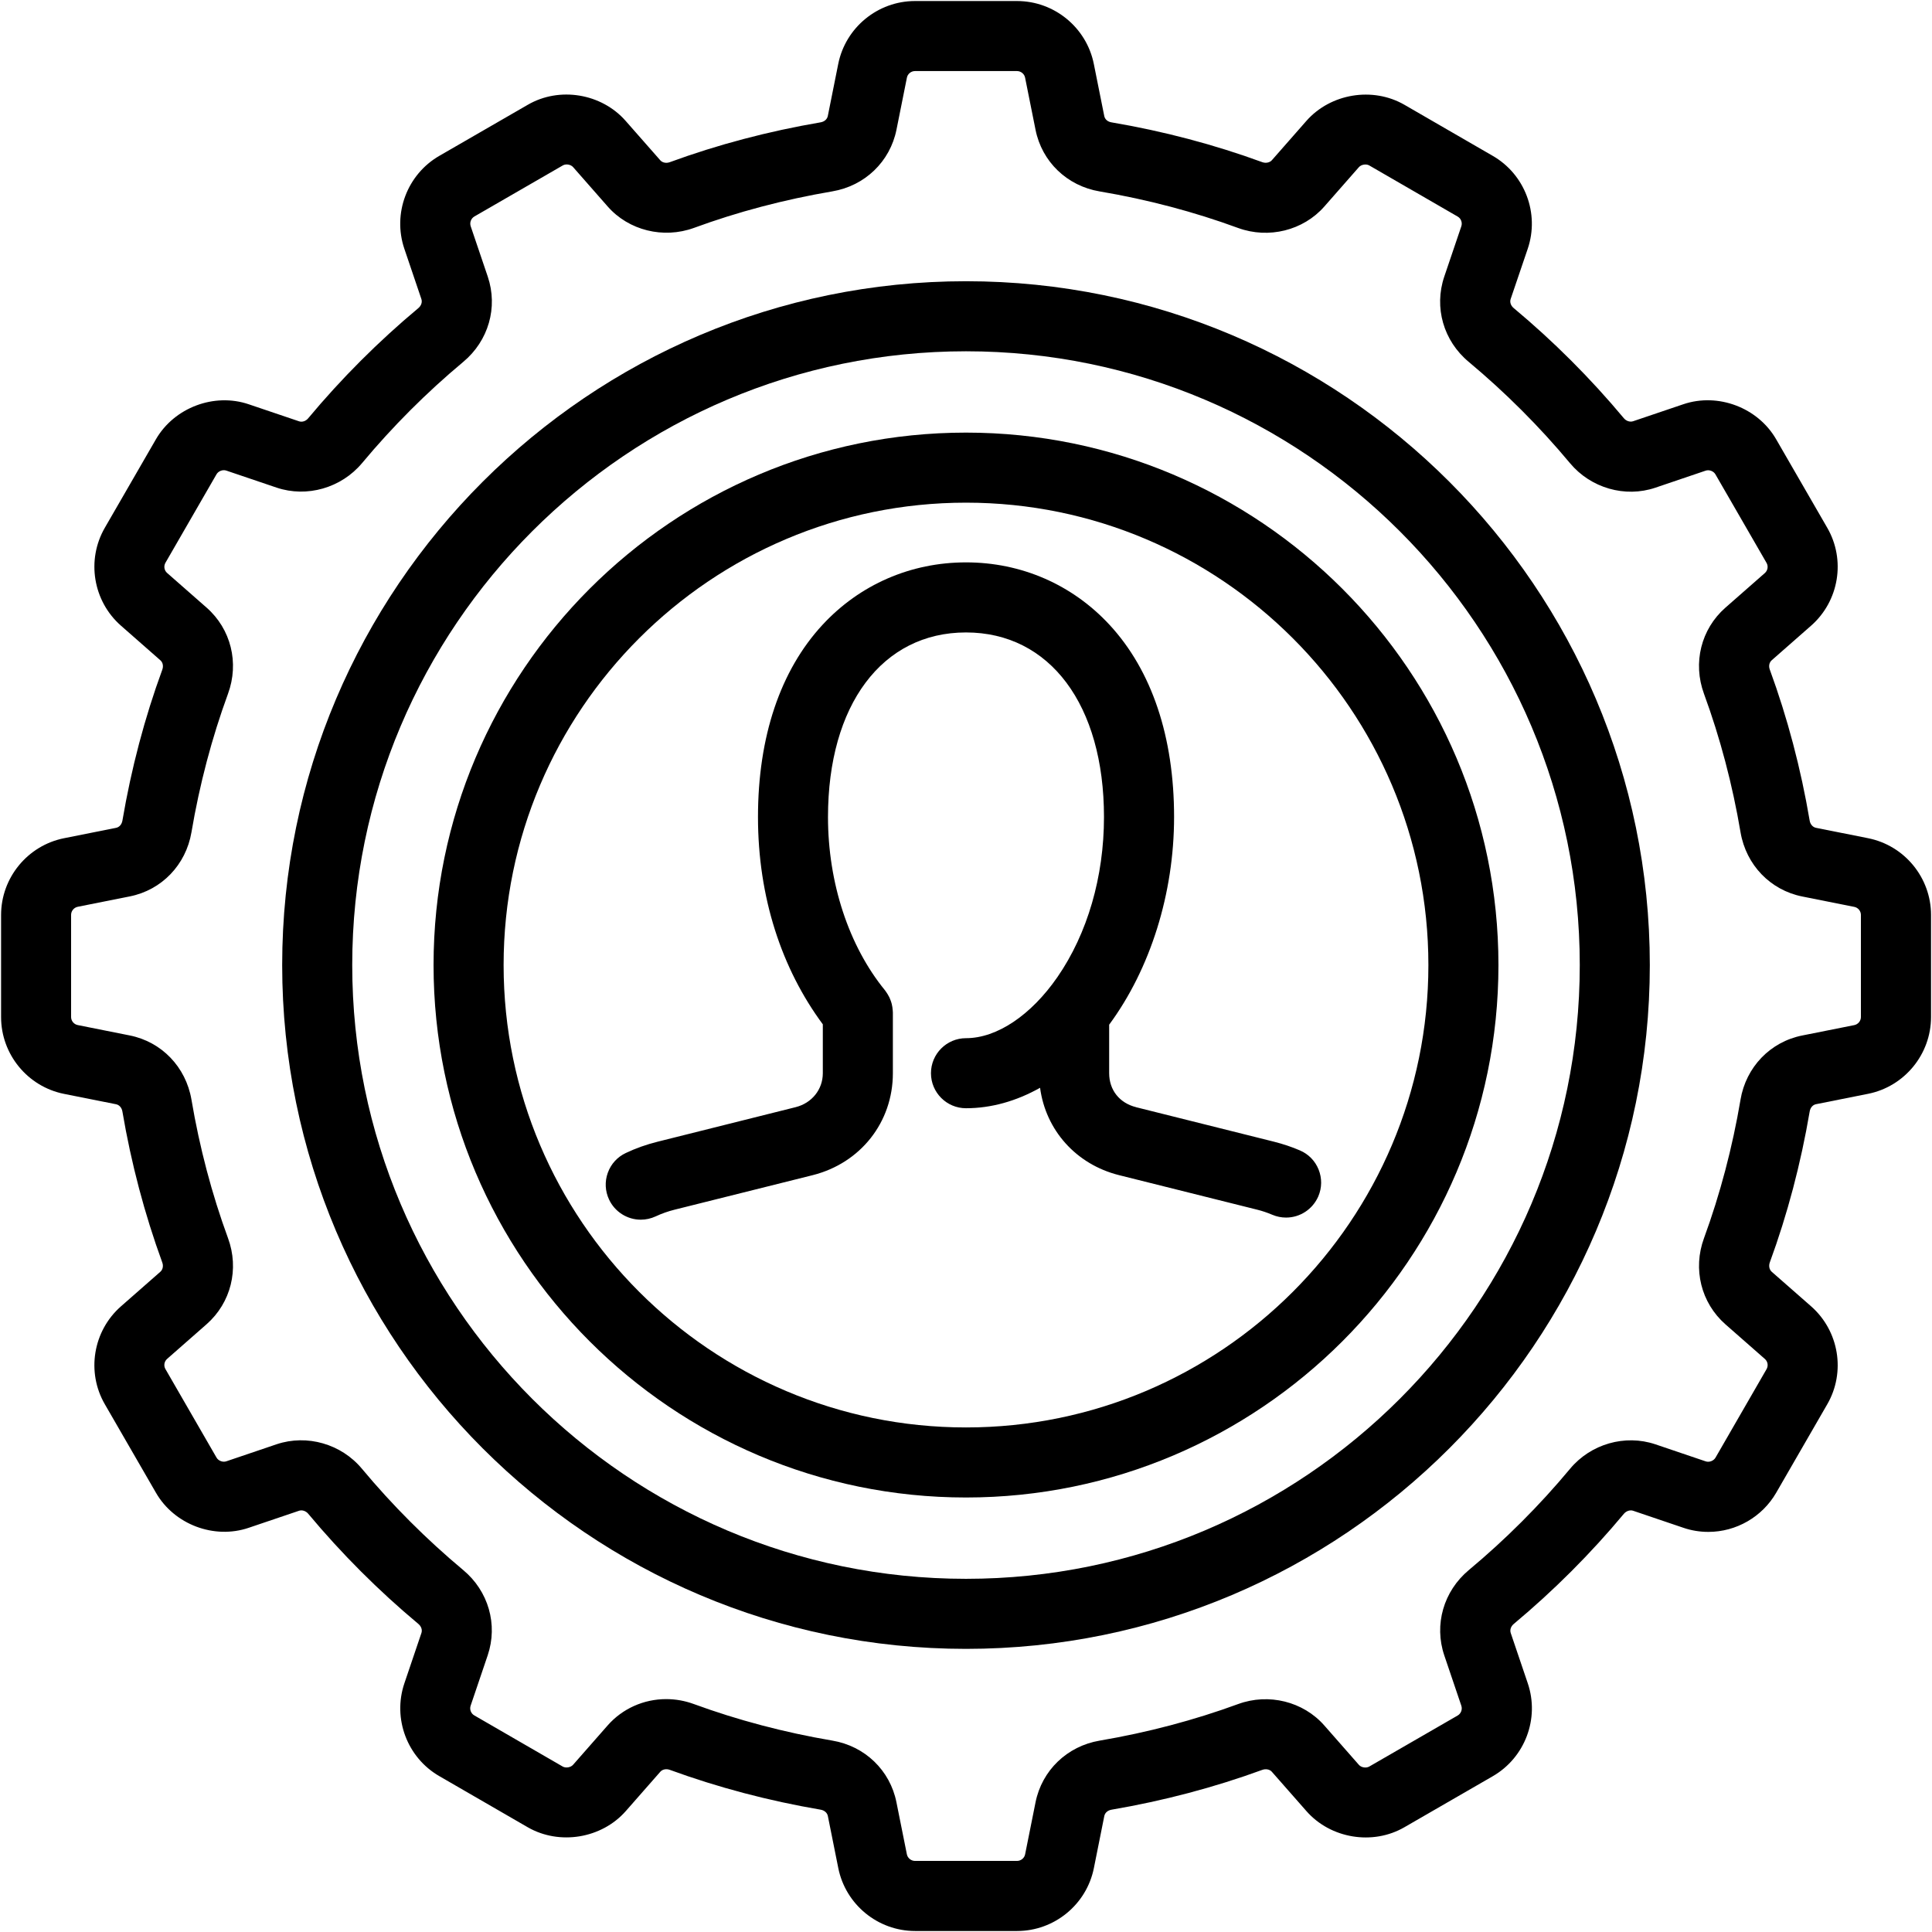
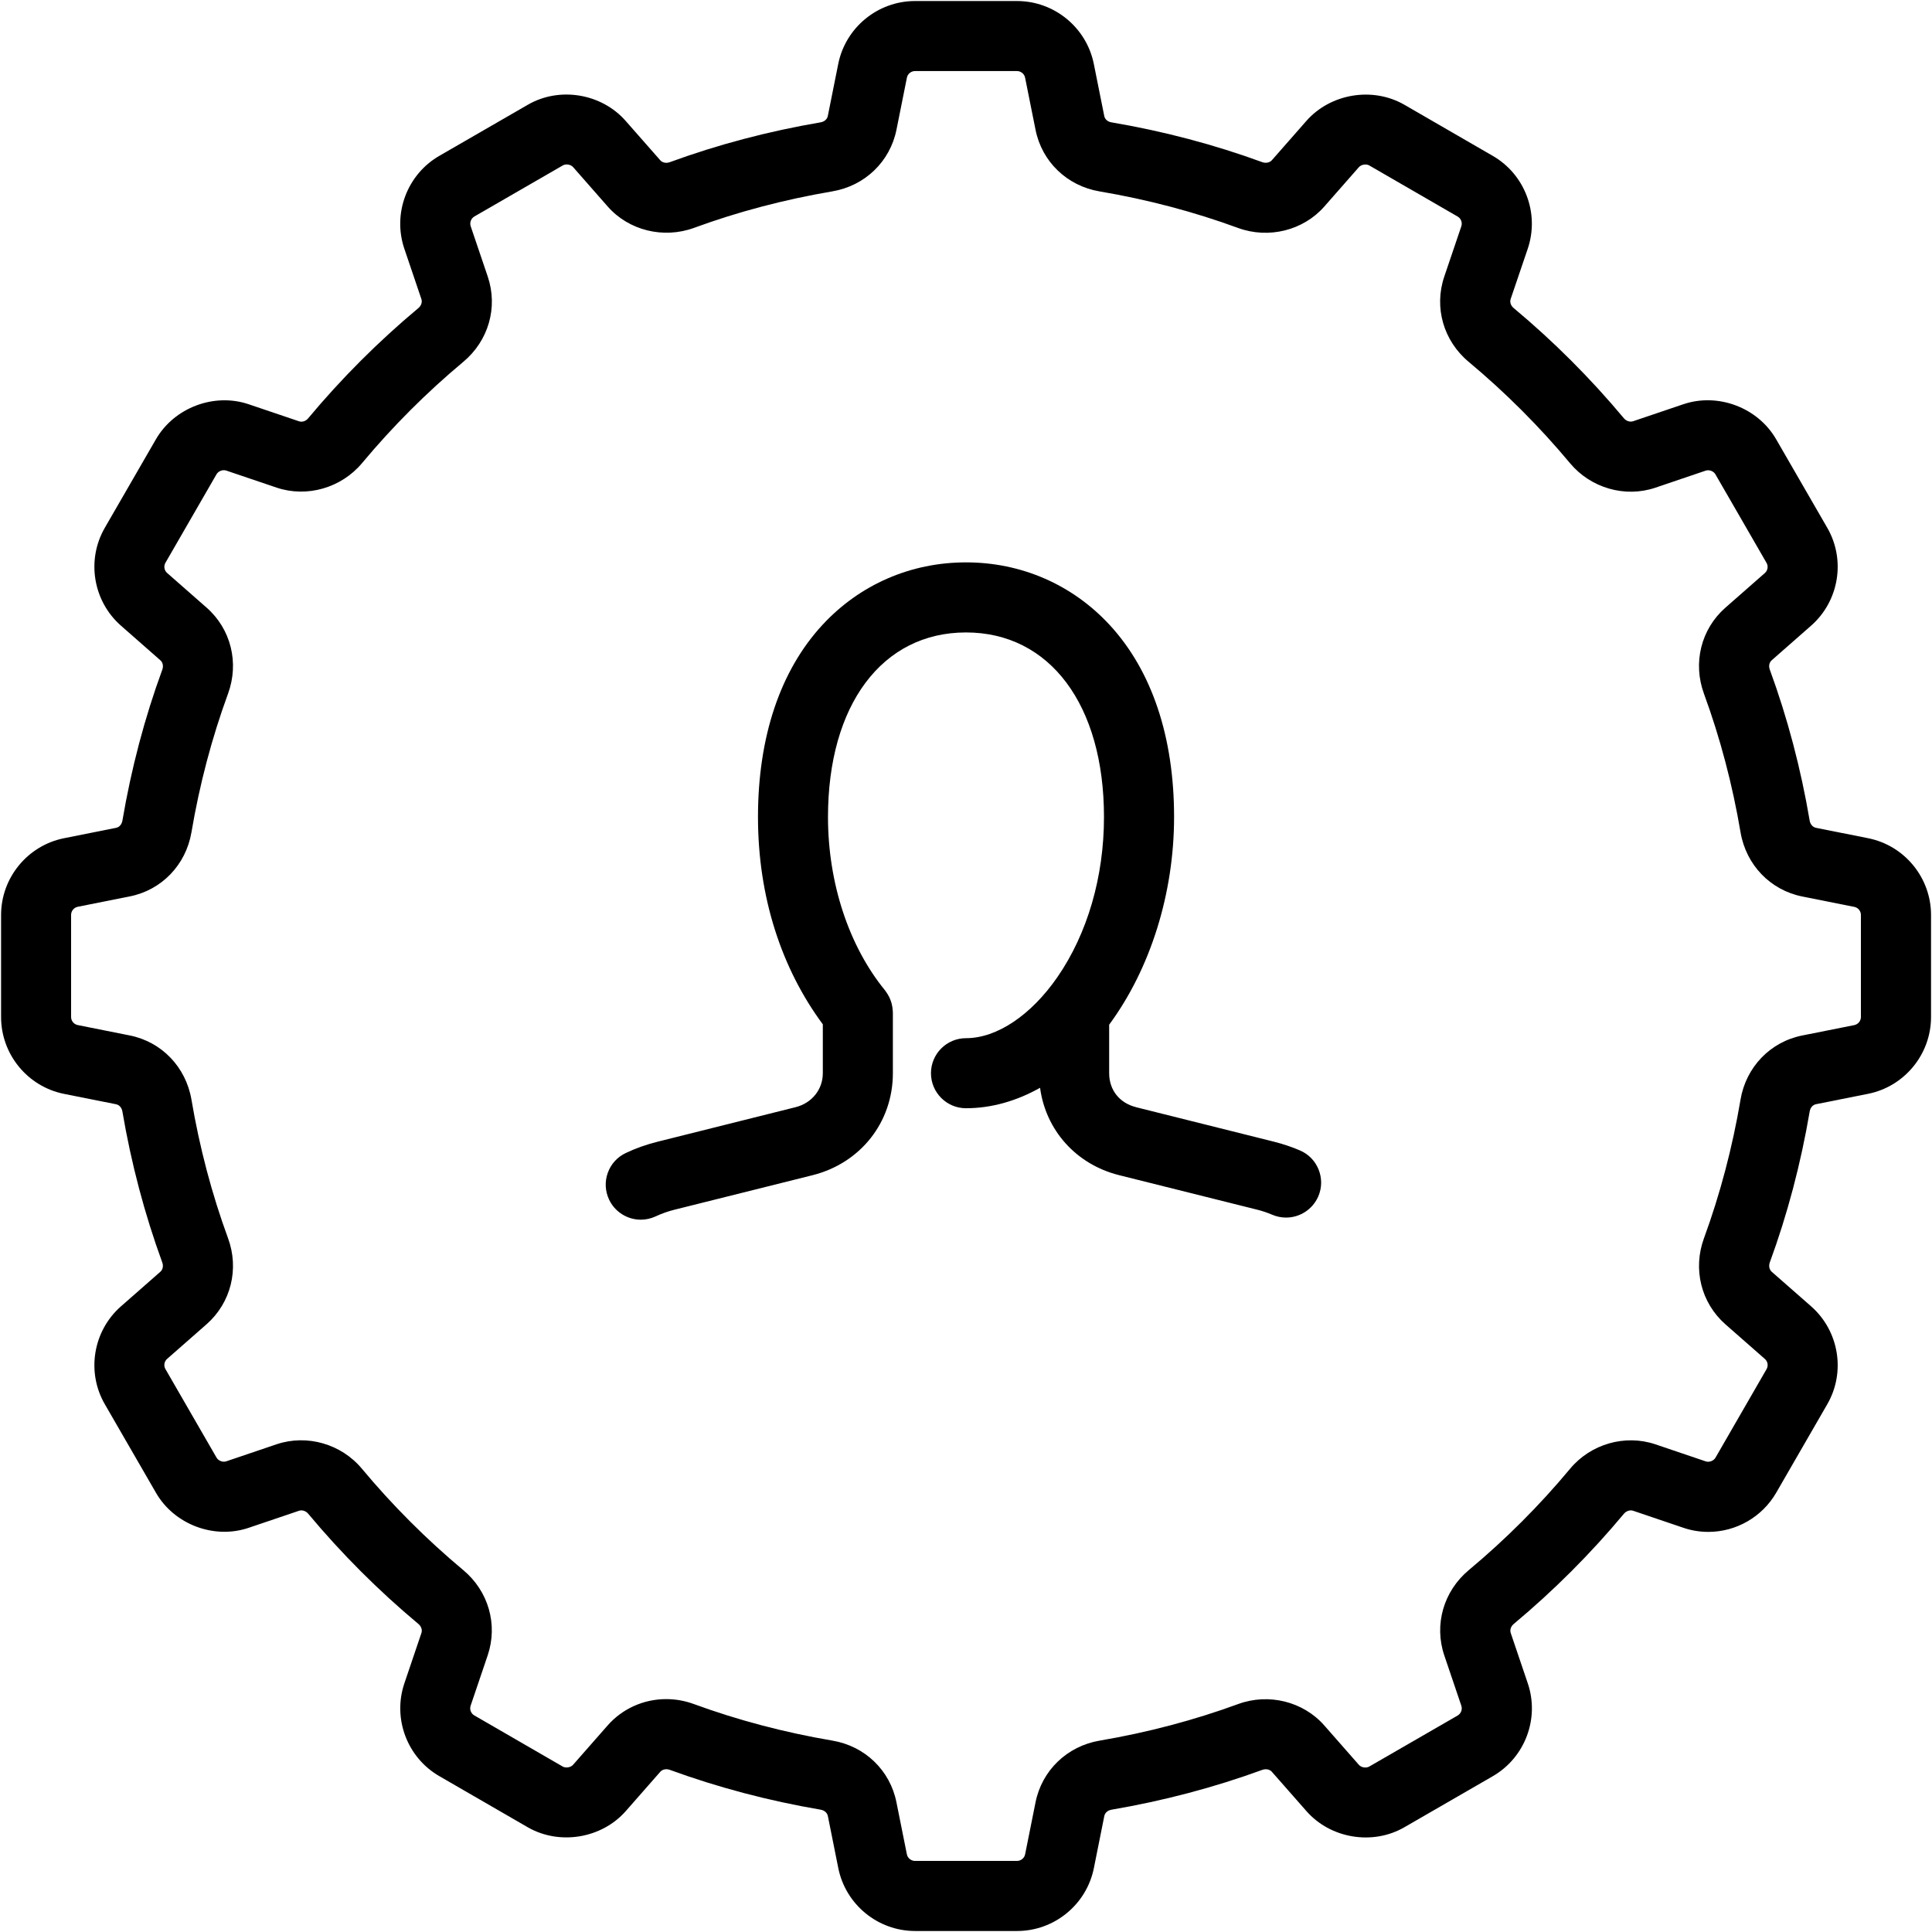
<svg xmlns="http://www.w3.org/2000/svg" id="RH" viewBox="0 0 1080 1080">
-   <path d="M540,157.21c-210.78,0-382.26,171.48-382.26,382.26s171.48,382.26,382.26,382.26,382.26-171.48,382.26-382.26-171.48-382.26-382.26-382.26ZM883.1,539.47c0,189.19-153.92,343.1-343.1,343.1s-343.1-153.92-343.1-343.1,153.92-343.1,343.1-343.1,343.1,153.92,343.1,343.1Z" />
  <path d="M1044.26,468.56l-29.09-5.8c-1.8-.36-3.2-1.93-3.55-4.01-4.91-29.05-12.4-57.45-22.29-84.44-.73-1.96-.31-4,1.06-5.21l22.03-19.35c15.64-13.75,19.43-36.78,9.01-54.75l-28.55-49.44c-10.22-17.74-32.54-26.16-51.9-19.58l-28.08,9.5c-1.73.57-3.84-.12-5.14-1.67-18.62-22.32-39.35-43.04-61.6-61.6-1.61-1.34-2.28-3.32-1.69-5.06l9.56-28.13c6.66-19.71-1.58-41.54-19.57-51.89l-49.44-28.59c-17.7-10.17-41.23-6.29-54.74,9.05l-19.31,21.99c-1.18,1.33-3.38,1.77-5.29,1.09-26.9-9.85-55.29-17.34-84.39-22.28-2.11-.35-3.64-1.71-4-3.54l-5.83-29.09c-4.08-20.38-22.13-35.18-42.91-35.18h-57.06c-20.78,0-38.83,14.79-42.91,35.18l-5.82,29.07c-.37,1.84-1.92,3.2-4.05,3.56-29.21,4.99-57.58,12.48-84.31,22.28-1.96.72-4.09.28-5.28-1.05l-19.36-22.02c-13.53-15.42-37.06-19.29-54.73-9.02l-49.42,28.53c-18.01,10.39-26.25,32.23-19.58,51.93l9.52,28.1c.6,1.78-.06,3.74-1.71,5.12-22.31,18.62-43.02,39.34-61.56,61.58-1.33,1.6-3.35,2.25-5.08,1.68l-28.13-9.52c-19.32-6.58-41.64,1.83-51.91,19.57l-28.53,49.41c-10.43,18.01-6.64,41.06,9.01,54.79l22.03,19.35c1.37,1.2,1.79,3.26,1.05,5.26-9.83,26.79-17.32,55.17-22.28,84.33-.37,2.14-1.73,3.7-3.56,4.06l-29.09,5.8c-20.38,4.08-35.18,22.13-35.18,42.91v57.06c0,20.79,14.78,38.85,35.16,42.94l29.1,5.8c1.8.36,3.2,1.93,3.55,4.02,4.93,29.04,12.43,57.42,22.29,84.41.73,1.95.3,4-1.06,5.21l-22.03,19.34c-15.64,13.74-19.42,36.78-8.99,54.76l28.55,49.43c10.23,17.78,32.56,26.2,51.91,19.58l28.12-9.52c1.7-.57,3.79.13,5.1,1.69,18.6,22.3,39.32,43.02,61.58,61.6,1.61,1.34,2.28,3.33,1.69,5.07l-9.53,28.13c-6.66,19.71,1.58,41.54,19.57,51.89l49.45,28.59c17.71,10.15,41.24,6.27,54.73-9.05l19.33-22.02c1.19-1.35,3.32-1.77,5.28-1.06,26.87,9.82,55.24,17.32,84.32,22.27,2.13.37,3.68,1.74,4.05,3.55l5.83,29.09c4.08,20.38,22.13,35.18,42.91,35.18h57.06c20.78,0,38.83-14.79,42.91-35.18l5.82-29.07c.37-1.84,1.92-3.2,4.05-3.56,29.09-4.96,57.46-12.46,84.27-22.26,1.97-.71,4.16-.29,5.32,1.04l19.37,22.03c13.51,15.37,37.04,19.24,54.73,9.01l49.42-28.53c18.01-10.4,26.25-32.23,19.57-51.93l-9.52-28.1c-.6-1.78.06-3.74,1.71-5.12,22.31-18.62,43.02-39.33,61.53-61.55,1.32-1.57,3.44-2.27,5.11-1.72l28.09,9.52c4.47,1.54,9.18,2.32,14.02,2.32,15.58,0,30.11-8.38,37.92-21.88l28.52-49.41c10.43-17.98,6.66-41.02-8.99-54.8l-21.99-19.29c-1.4-1.24-1.82-3.32-1.09-5.32,9.83-26.79,17.32-55.17,22.28-84.33.37-2.14,1.73-3.7,3.56-4.06l29.09-5.8c20.38-4.08,35.18-22.14,35.18-42.93v-57.06c0-20.79-14.79-38.83-35.16-42.89ZM972.96,614.74c-4.52,26.7-11.39,52.75-20.41,77.39-6.35,17.25-1.66,36.16,11.98,48.18l22.05,19.36c1.63,1.42,2.02,3.83.92,5.72l-28.52,49.44c-1.04,1.8-3.52,2.76-5.48,2.08l-28.13-9.53c-16.99-5.72-36.17-.21-47.73,13.72-17.01,20.43-36.03,39.46-56.54,56.56-14.15,11.8-19.55,30.54-13.73,47.74l9.52,28.1c.7,2.08-.17,4.39-2.06,5.49l-49.41,28.52c-1.75,1.01-4.46.56-5.78-.94l-19.34-22.02c-11.75-13.4-31.1-18.22-48.15-11.98-24.61,9.02-50.65,15.9-77.4,20.44-18.2,3.08-32.29,16.62-35.88,34.49l-5.83,29.1c-.41,2.09-2.35,3.66-4.5,3.66h-57.06c-2.16,0-4.1-1.59-4.53-3.68l-5.83-29.08c-3.56-17.9-17.64-31.44-35.86-34.5-26.78-4.55-52.83-11.43-77.43-20.44-4.99-1.83-10.18-2.75-15.44-2.75-12.58,0-24.5,5.36-32.71,14.71l-19.33,22.01c-1.34,1.51-4.06,1.95-5.77.99l-49.45-28.6c-1.88-1.08-2.74-3.37-2.04-5.44l9.53-28.13c5.82-17.22.43-35.95-13.71-47.7-20.5-17.12-39.54-36.16-56.56-56.58-11.54-13.9-30.71-19.42-47.72-13.72l-28.12,9.53c-1.97.67-4.42-.26-5.47-2.07l-28.56-49.49c-1.09-1.87-.69-4.26.95-5.7l22.06-19.37c13.62-11.99,18.32-30.88,11.97-48.12-9.04-24.65-15.92-50.71-20.44-77.46-3.12-18.22-16.66-32.29-34.5-35.85l-29.07-5.8c-2.15-.43-3.71-2.34-3.71-4.53v-57.06c0-2.18,1.57-4.09,3.7-4.53l29.09-5.8c17.87-3.56,31.41-17.65,34.5-35.88,4.52-26.7,11.39-52.74,20.42-77.39,6.36-17.3,1.66-36.21-11.98-48.18l-22.05-19.36c-1.63-1.42-2.02-3.83-.92-5.72l28.52-49.43c1.05-1.82,3.5-2.75,5.48-2.08l28.14,9.53c16.93,5.69,36.11.19,47.74-13.69,17.09-20.5,36.11-39.53,56.53-56.56,14.18-11.79,19.57-30.53,13.74-47.74l-9.52-28.1c-.7-2.08.17-4.39,2.06-5.49l49.43-28.54c1.73-1,4.43-.55,5.75.95l19.34,22.02c11.72,13.36,31.06,18.18,48.16,11.98,24.44-8.99,50.48-15.86,77.39-20.44,18.21-3.08,32.29-16.62,35.88-34.49l5.83-29.1c.41-2.09,2.35-3.66,4.5-3.66h57.06c2.15,0,4.09,1.58,4.5,3.68l5.83,29.1c3.56,17.9,17.64,31.44,35.86,34.5,26.78,4.53,52.82,11.41,77.44,20.45,17.04,6.2,36.38,1.38,48.13-11.99l19.33-22.01c1.34-1.51,4.06-1.95,5.77-.99l49.45,28.59c1.88,1.08,2.74,3.37,2.05,5.44l-9.53,28.12c-5.84,17.23-.45,35.97,13.71,47.71,20.5,17.12,39.54,36.16,56.57,56.59,11.62,13.93,30.79,19.44,47.71,13.71l28.12-9.53c1.97-.67,4.43.26,5.47,2.07l28.56,49.48c1.09,1.87.69,4.26-.95,5.7l-22.03,19.34c-13.63,11.97-18.33,30.87-11.98,48.15,9.04,24.65,15.92,50.71,20.44,77.46,3.12,18.22,16.66,32.29,34.5,35.85l29.07,5.8c2.15.43,3.71,2.33,3.71,4.51v57.06c0,2.19-1.57,4.09-3.72,4.53l-29.09,5.8c-17.87,3.56-31.41,17.65-34.5,35.88Z" />
  <path d="M635.05,618.91c-9.27-2.32-15.02-9.59-15.02-18.99v-27.12c23.08-31.28,36.28-73.42,36.29-116.09,0-44.79-12.48-81.94-36.09-107.44-20.83-22.5-49.32-34.9-80.21-34.9s-59.38,12.39-80.21,34.89c-23.61,25.5-36.09,62.65-36.09,107.45s13.18,84.75,36.24,115.89v27.33c0,9.09-6.12,16.72-15.24,18.99l-77.07,19.29c-6.28,1.56-12.28,3.69-17.79,6.31-4.73,2.22-8.32,6.14-10.09,11.06-1.78,4.93-1.52,10.25.7,14.97,3.19,6.84,10.16,11.26,17.74,11.26,2.83,0,5.6-.61,8.3-1.84,3.36-1.58,6.95-2.85,10.66-3.77l77.09-19.27c26.83-6.75,44.86-29.65,44.86-57v-33.95c0-.49-.04-.9-.08-1.17-.03-.55-.1-1.12-.19-1.75-.07-.46-.17-1.08-.34-1.76-.19-.78-.43-1.47-.6-1.94-.16-.45-.38-1.04-.67-1.66-.27-.57-.57-1.14-.95-1.77-.3-.49-.59-.94-.88-1.35-.15-.24-.38-.6-.71-1-20.24-24.78-31.85-60.09-31.85-96.86,0-62.68,30.28-103.18,77.14-103.18s77.14,40.5,77.14,103.18c0,33.4-9.24,65.17-26.01,89.45-14.79,21.4-33.9,34.18-51.13,34.18-10.8,0-19.58,8.78-19.58,19.58s8.78,19.58,19.58,19.58c13.98,0,28.08-3.92,41.41-11.43,3.17,23.69,20.11,42.81,44.13,48.83l77.12,19.28c2.85.7,5.74,1.67,8.61,2.89,2.45,1.03,5.02,1.55,7.65,1.55,7.83,0,14.9-4.65,18.04-11.88,2.05-4.81,2.1-10.13.15-14.98-1.95-4.85-5.67-8.65-10.47-10.69-4.46-1.93-9.35-3.57-14.53-4.88l-77.06-19.27Z" />
-   <path d="M540,241.83c-164.12,0-297.64,133.52-297.64,297.64s133.52,297.64,297.64,297.64,297.64-133.52,297.64-297.64-133.52-297.64-297.64-297.64ZM798.48,539.47c0,142.52-115.95,258.48-258.48,258.48s-258.48-115.95-258.48-258.48,115.95-258.48,258.48-258.48,258.48,115.95,258.48,258.48Z" />
</svg>